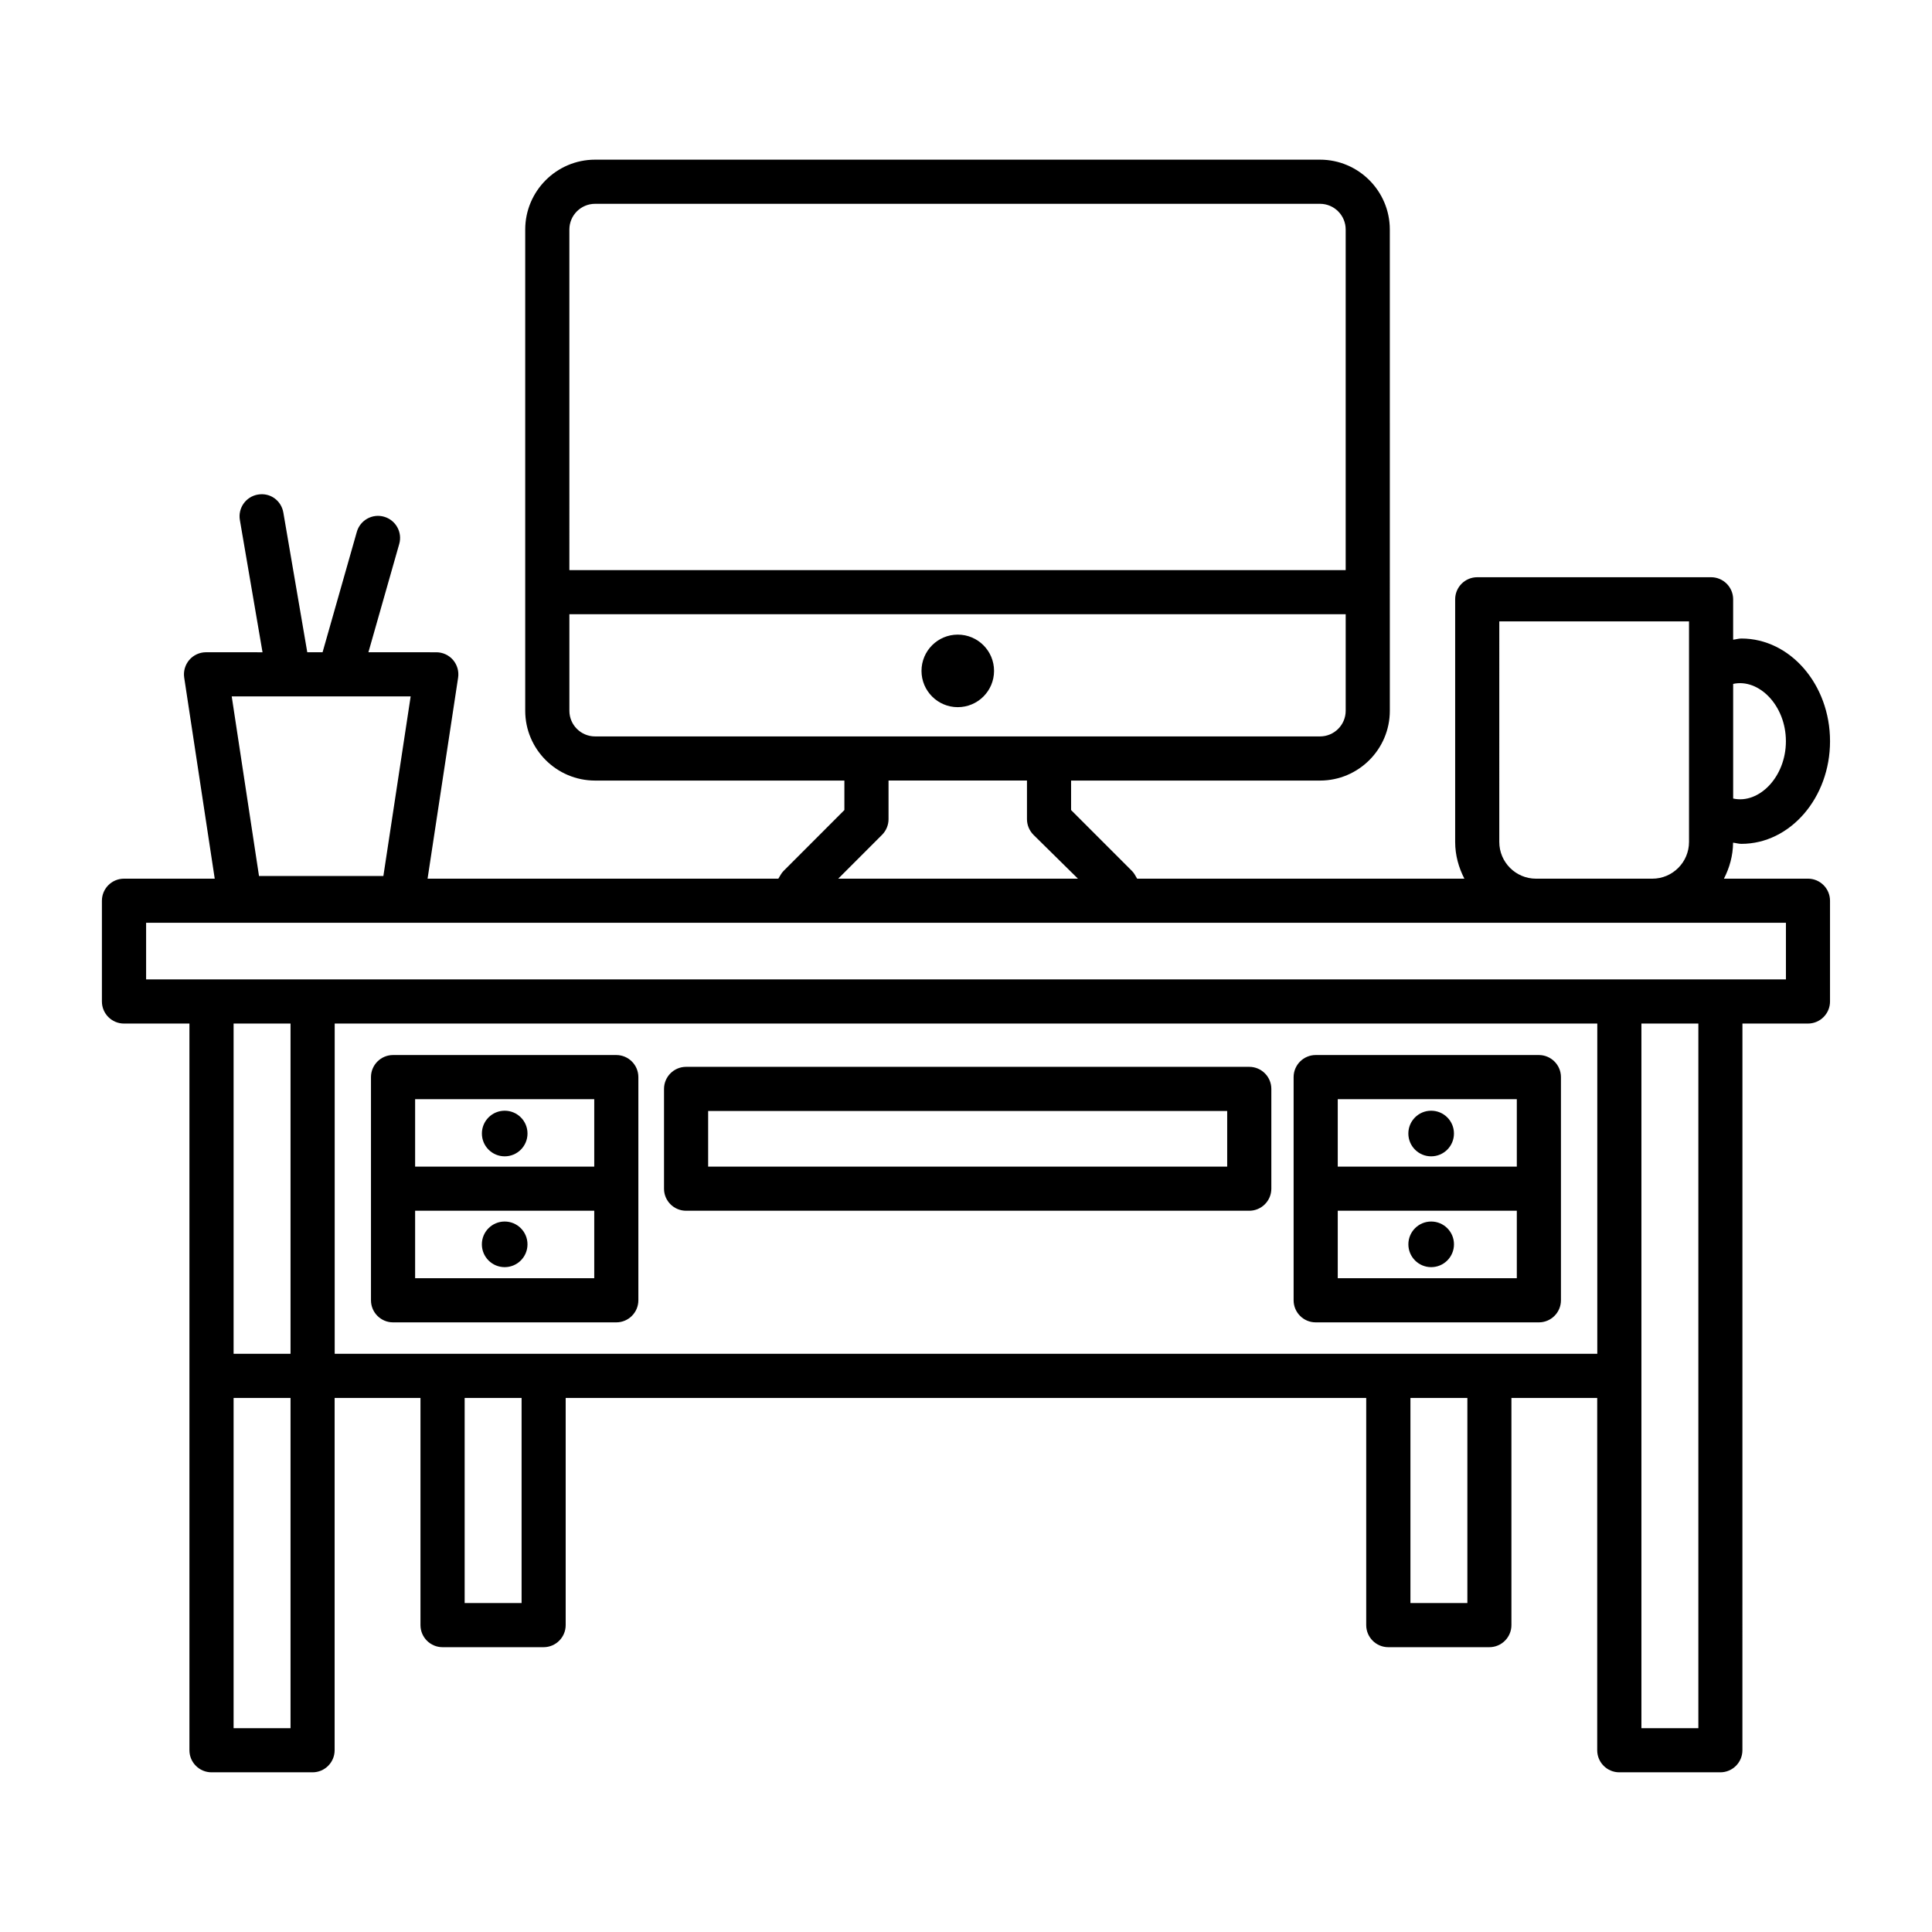
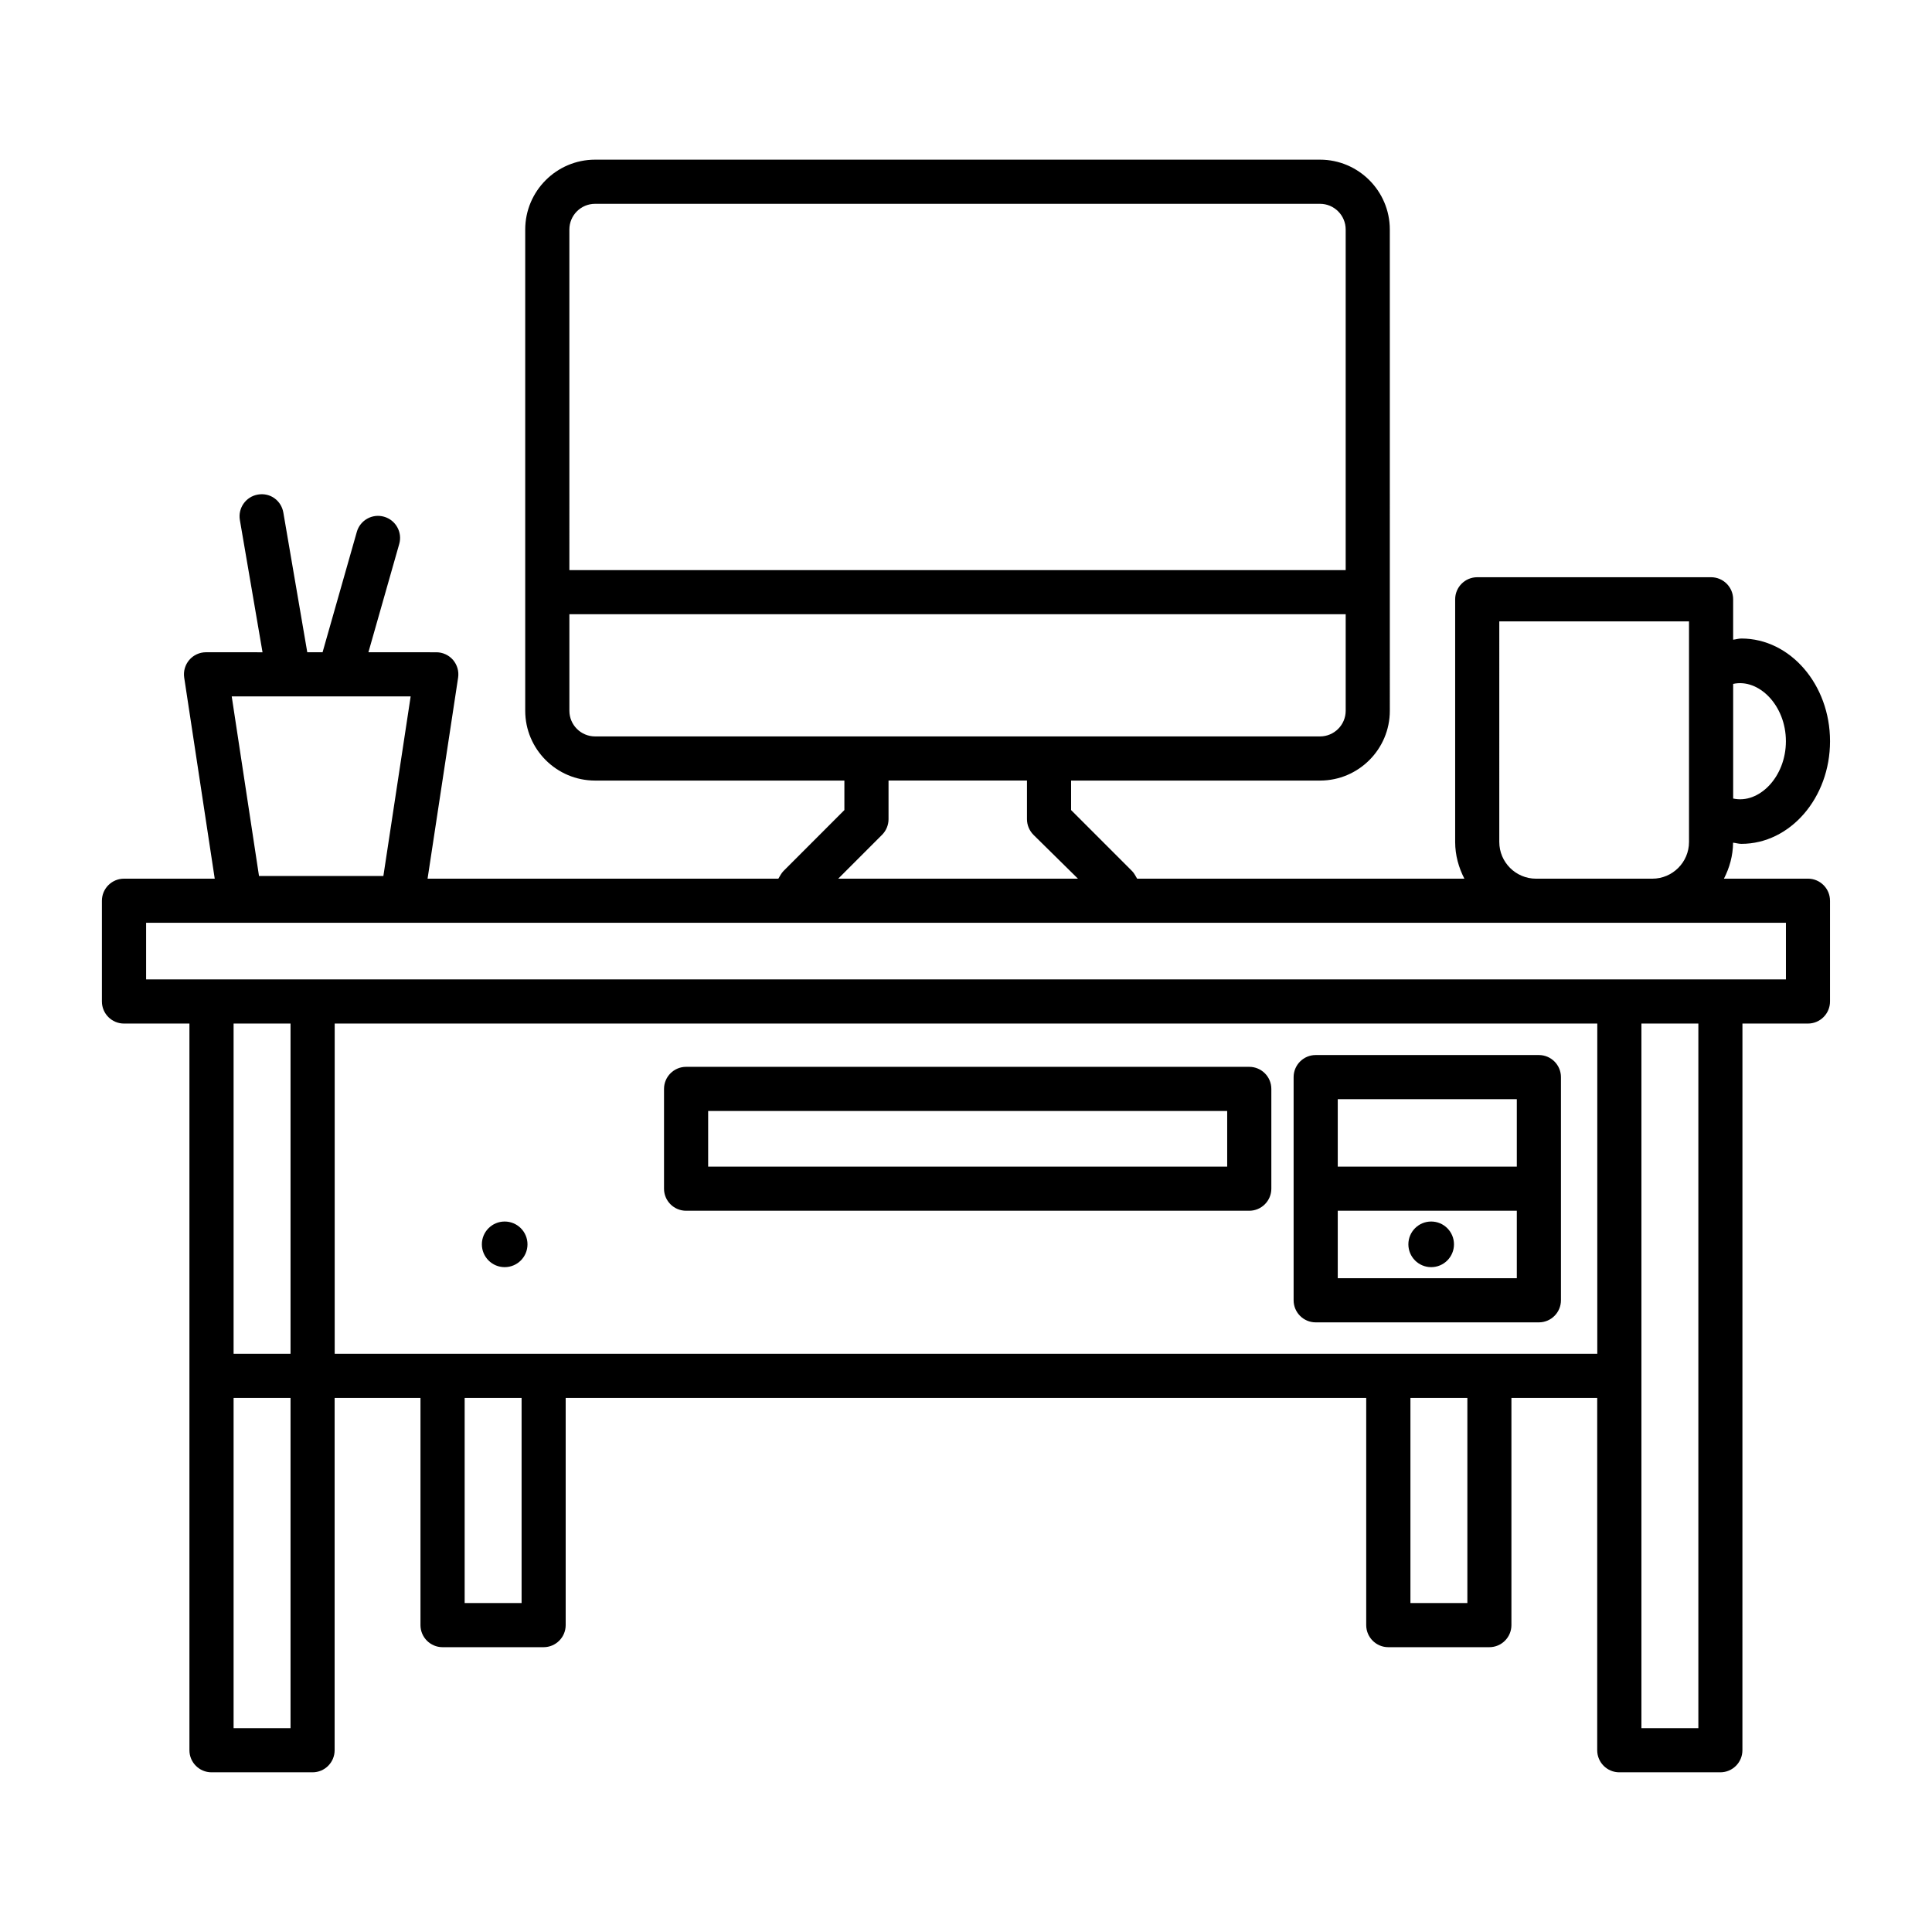
<svg xmlns="http://www.w3.org/2000/svg" fill="#000000" width="800px" height="800px" version="1.1" viewBox="144 144 512 512">
  <g>
    <path d="m623.13 376.86h-22.273c1.484-2.879 2.398-6.094 2.426-9.543 0.738 0.082 1.457 0.312 2.203 0.312 12.953 0 23.492-12.211 23.492-27.199 0-15.004-10.539-27.215-23.492-27.215-0.738 0-1.449 0.23-2.184 0.312v-10.707c0-3.223-2.625-5.848-5.848-5.848h-61.973c-3.223 0-5.848 2.625-5.848 5.848v64.312c0 3.519 0.934 6.793 2.445 9.727h-86.719c-0.434-0.684-0.762-1.438-1.34-2.012l-16.168-16.172v-7.816h65.969c10.199 0 18.5-8.301 18.5-18.5l-0.004-127.53c0-10.199-8.301-18.516-18.5-18.516h-192.11c-10.199 0-18.516 8.316-18.516 18.516v127.53c0 10.199 8.316 18.5 18.516 18.5h66.066v7.816l-16.133 16.148c-0.59 0.582-0.93 1.344-1.371 2.039h-92.957l8.094-53.273c0.258-1.699-0.242-3.394-1.34-4.691-1.113-1.297-2.738-2.039-4.438-2.039l-17.992-0.004 8.168-28.699c0.883-3.094-0.914-6.332-4.023-7.219-3.094-0.898-6.348 0.926-7.219 4.023l-9.074 31.895h-4.055l-6.34-37.012c-0.543-3.168-3.453-5.348-6.746-4.777-3.18 0.543-5.32 3.566-4.777 6.746l6.004 35.047-14.977-0.004c-1.699 0-3.324 0.742-4.438 2.039-1.098 1.297-1.598 2.996-1.34 4.691l8.09 53.273h-24.051c-3.223 0-5.848 2.625-5.848 5.848v26.699c0 3.223 2.625 5.848 5.848 5.848h17.344v192.58c0 3.223 2.625 5.848 5.848 5.848h26.785c3.223 0 5.848-2.625 5.848-5.848v-93.367h22.75v60.207c0 3.223 2.625 5.848 5.848 5.848h26.785c3.223 0 5.848-2.625 5.848-5.848v-60.207h212.15v60.207c0 3.223 2.625 5.848 5.848 5.848h26.785c3.223 0 5.848-2.625 5.848-5.848v-60.207h22.734v93.367c0 3.223 2.625 5.848 5.848 5.848h26.785c3.223 0 5.848-2.625 5.848-5.848l0.008-192.58h17.359c3.223 0 5.848-2.625 5.848-5.848v-26.699c0-3.227-2.621-5.852-5.848-5.852zm-19.824-51.617c6.773-1.5 13.977 5.672 13.977 15.191 0 9.512-7.176 16.707-13.977 15.184zm-61.977-16.574h50.277v58.465c0 5.363-4.363 9.727-9.727 9.727h-30.809c-5.379 0-9.742-4.363-9.742-9.727zm-246.44-103.84c0-3.766 3.051-6.816 6.816-6.816h192.11c3.75 0 6.805 3.051 6.805 6.816v90.258h-205.73zm6.82 134.33c-3.766 0-6.816-3.051-6.816-6.805v-25.574h205.73v25.574c0 3.75-3.051 6.805-6.805 6.805zm76.051 26.07c1.086-1.098 1.711-2.582 1.711-4.137v-10.242h36.688v10.242c0 1.555 0.629 3.039 1.711 4.137l11.797 11.625h-63.527zm-124.93-36.684-7.231 47.598h-32.961l-7.231-47.598zm-31.836 273.44h-15.09v-87.52h15.09zm0-99.215h-15.09v-87.52h15.09zm61.234 66.055h-15.09v-54.355h15.09zm250.64 0h-15.09v-54.355h15.09zm34.43-66.055h-334.6v-87.52h334.6zm26.785 99.215h-15.09v-186.73h15.09zm23.207-198.43h-434.57v-15.004h434.57z" />
-     <path d="m397.82 312.18c-5.309 0-9.613 4.305-9.613 9.613 0 5.309 4.305 9.613 9.613 9.613s9.613-4.305 9.613-9.613c0.004-5.309-4.301-9.613-9.613-9.613z" />
-     <path d="m248.16 494.44h59.164c3.223 0 5.848-2.625 5.848-5.848v-59.148c0-3.223-2.625-5.848-5.848-5.848h-59.164c-3.223 0-5.848 2.625-5.848 5.848v59.148c0 3.227 2.625 5.848 5.848 5.848zm5.852-59.148h47.469v17.871h-47.469zm0 29.566h47.469v17.887h-47.469z" />
    <path d="m325.82 464.86h149.25c3.223 0 5.848-2.625 5.848-5.848v-26.441c0-3.223-2.625-5.848-5.848-5.848h-149.25c-3.223 0-5.848 2.625-5.848 5.848v26.445c-0.004 3.223 2.621 5.844 5.848 5.844zm5.848-26.441h137.55v14.75l-137.55-0.004z" />
    <path d="m492.67 494.44h59.148c3.223 0 5.848-2.625 5.848-5.848v-59.148c0-3.223-2.625-5.848-5.848-5.848h-59.148c-3.223 0-5.848 2.625-5.848 5.848v59.148c0 3.227 2.625 5.848 5.848 5.848zm5.848-59.148h47.453v17.871h-47.453zm0 29.566h47.453v17.887h-47.453z" />
-     <path d="m523.27 438.35c-3.34 0-6.043 2.707-6.043 6.043 0 3.34 2.707 6.047 6.043 6.047 3.34 0 6.043-2.707 6.043-6.047 0.004-3.336-2.703-6.043-6.043-6.043z" />
    <path d="m529.32 473.76c0 3.34-2.703 6.047-6.043 6.047-3.34 0-6.043-2.707-6.043-6.047 0-3.336 2.703-6.043 6.043-6.043 3.34 0 6.043 2.707 6.043 6.043" />
-     <path d="m277.75 438.35c-3.34 0-6.043 2.707-6.043 6.043 0 3.34 2.707 6.047 6.043 6.047 3.34 0 6.043-2.707 6.043-6.047 0.004-3.336-2.703-6.043-6.043-6.043z" />
    <path d="m283.79 473.76c0 3.34-2.707 6.047-6.047 6.047-3.336 0-6.043-2.707-6.043-6.047 0-3.336 2.707-6.043 6.043-6.043 3.34 0 6.047 2.707 6.047 6.043" />
  </g>
</svg>